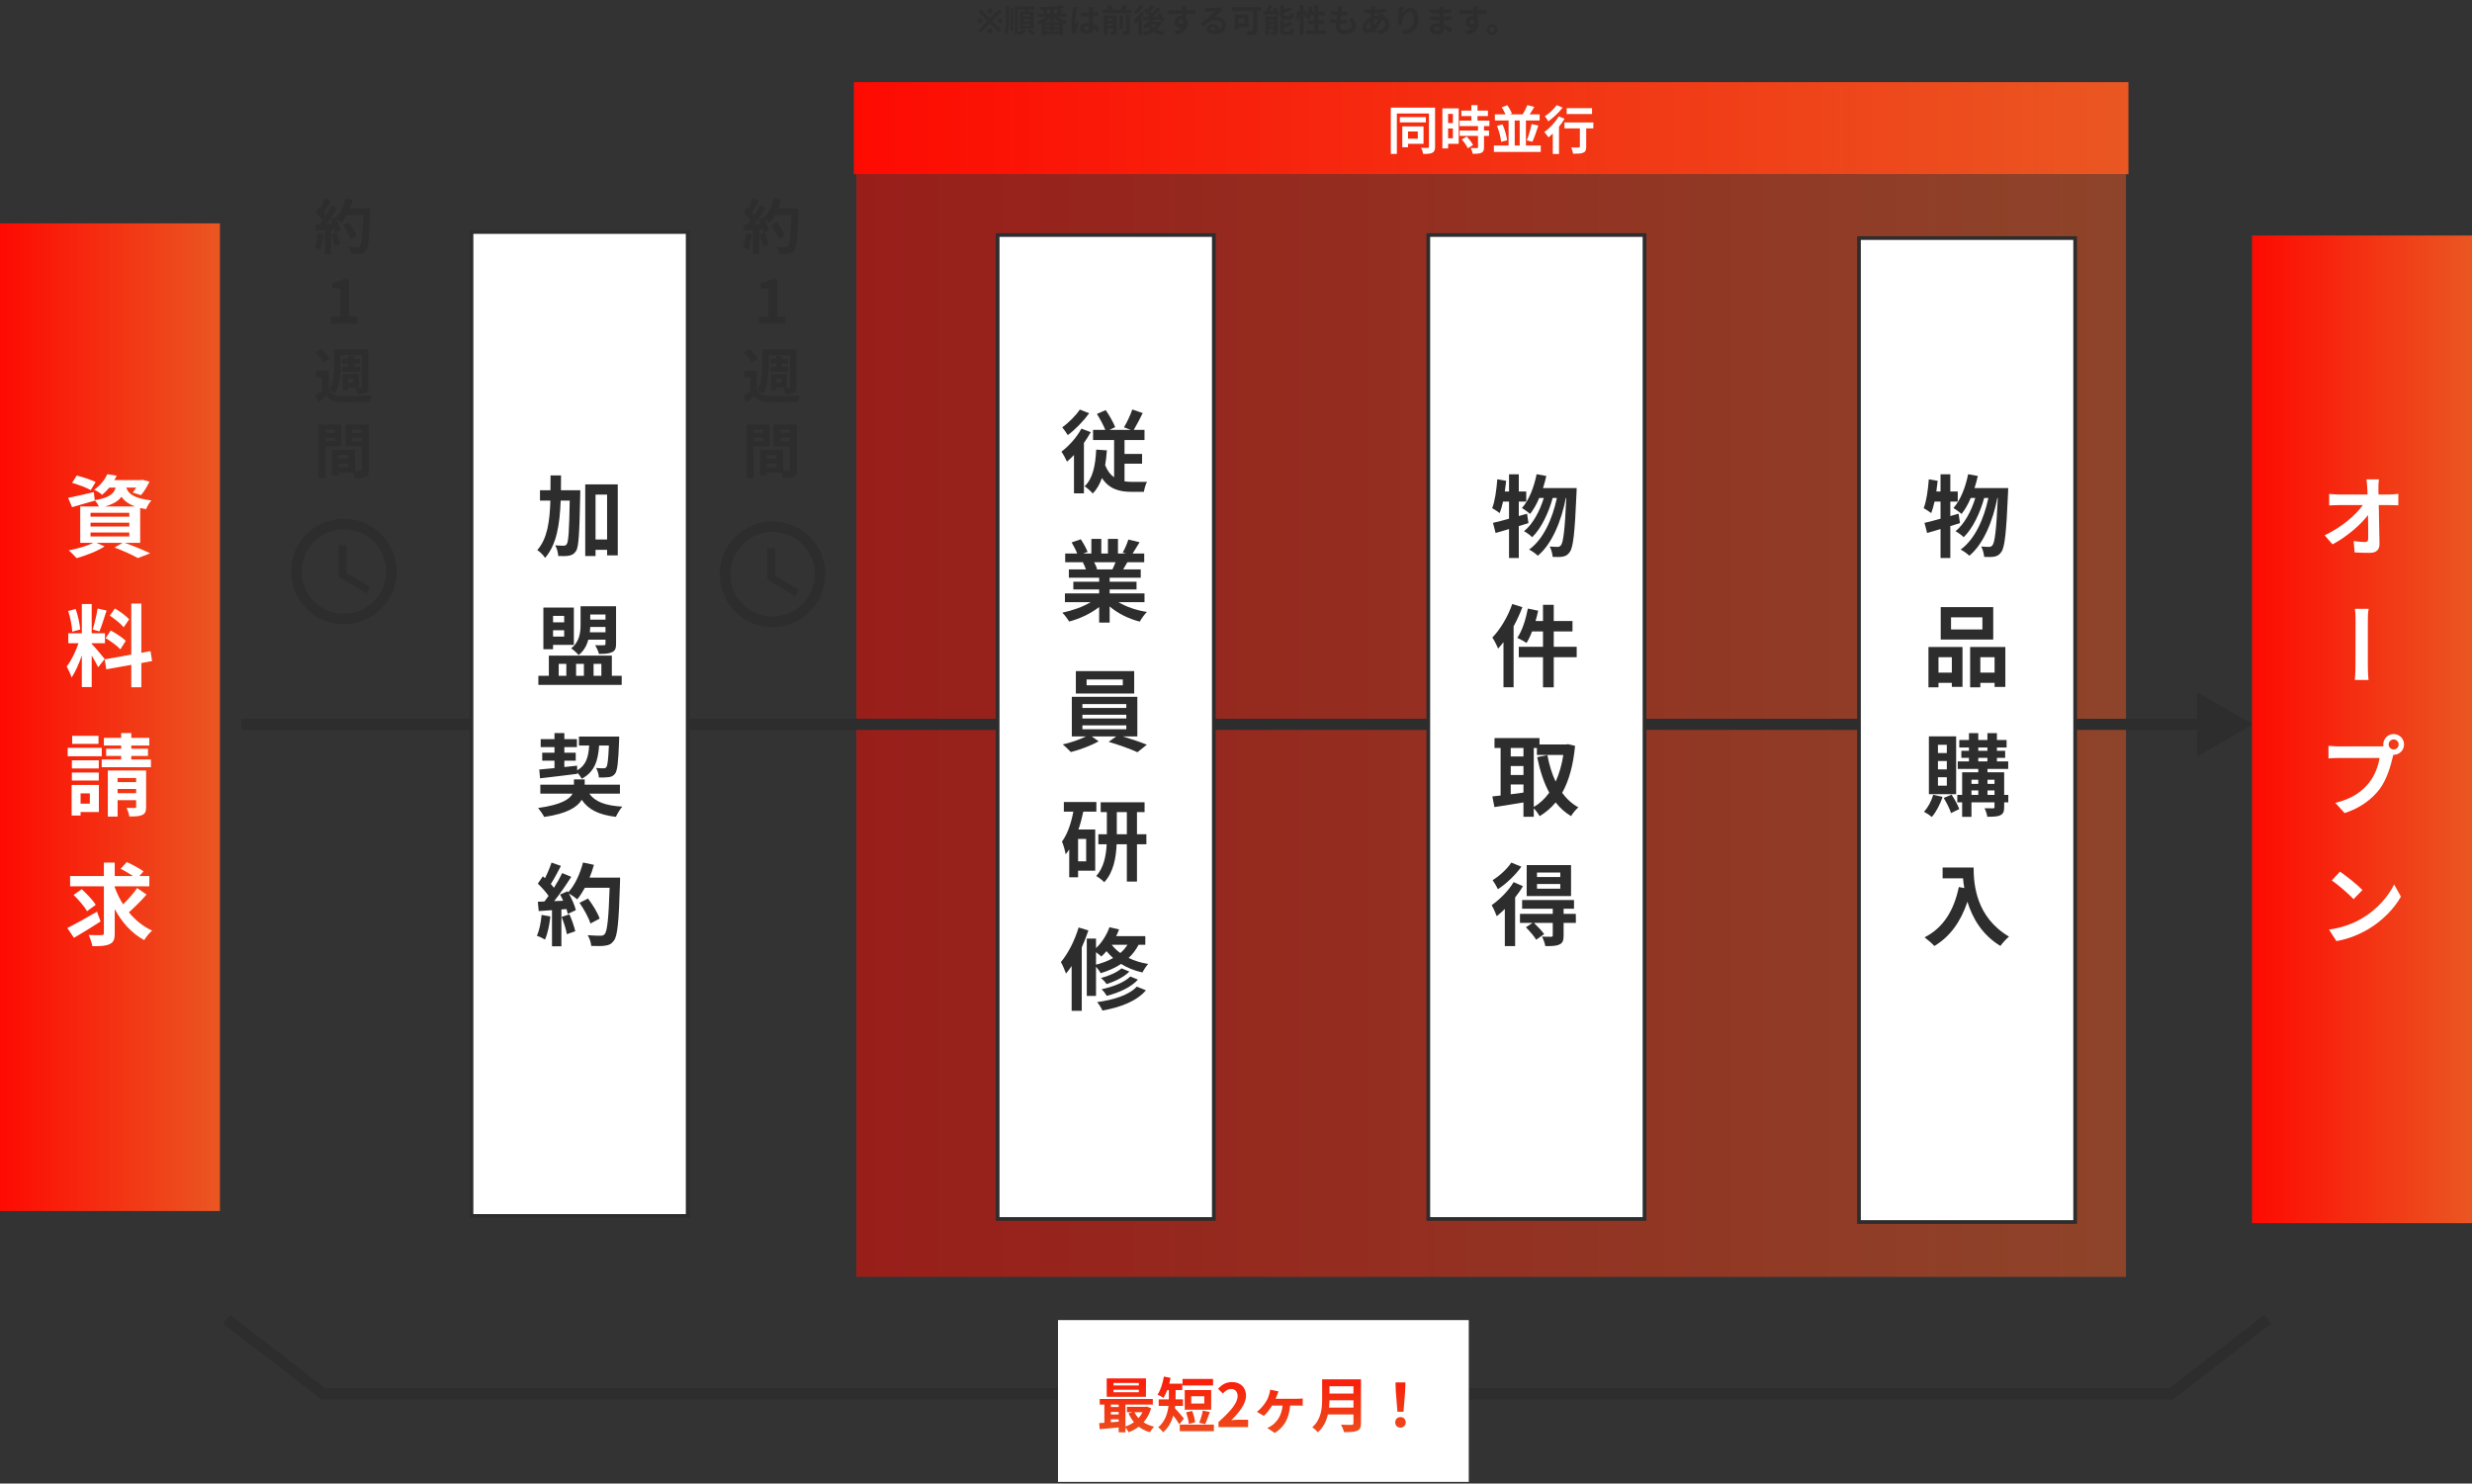
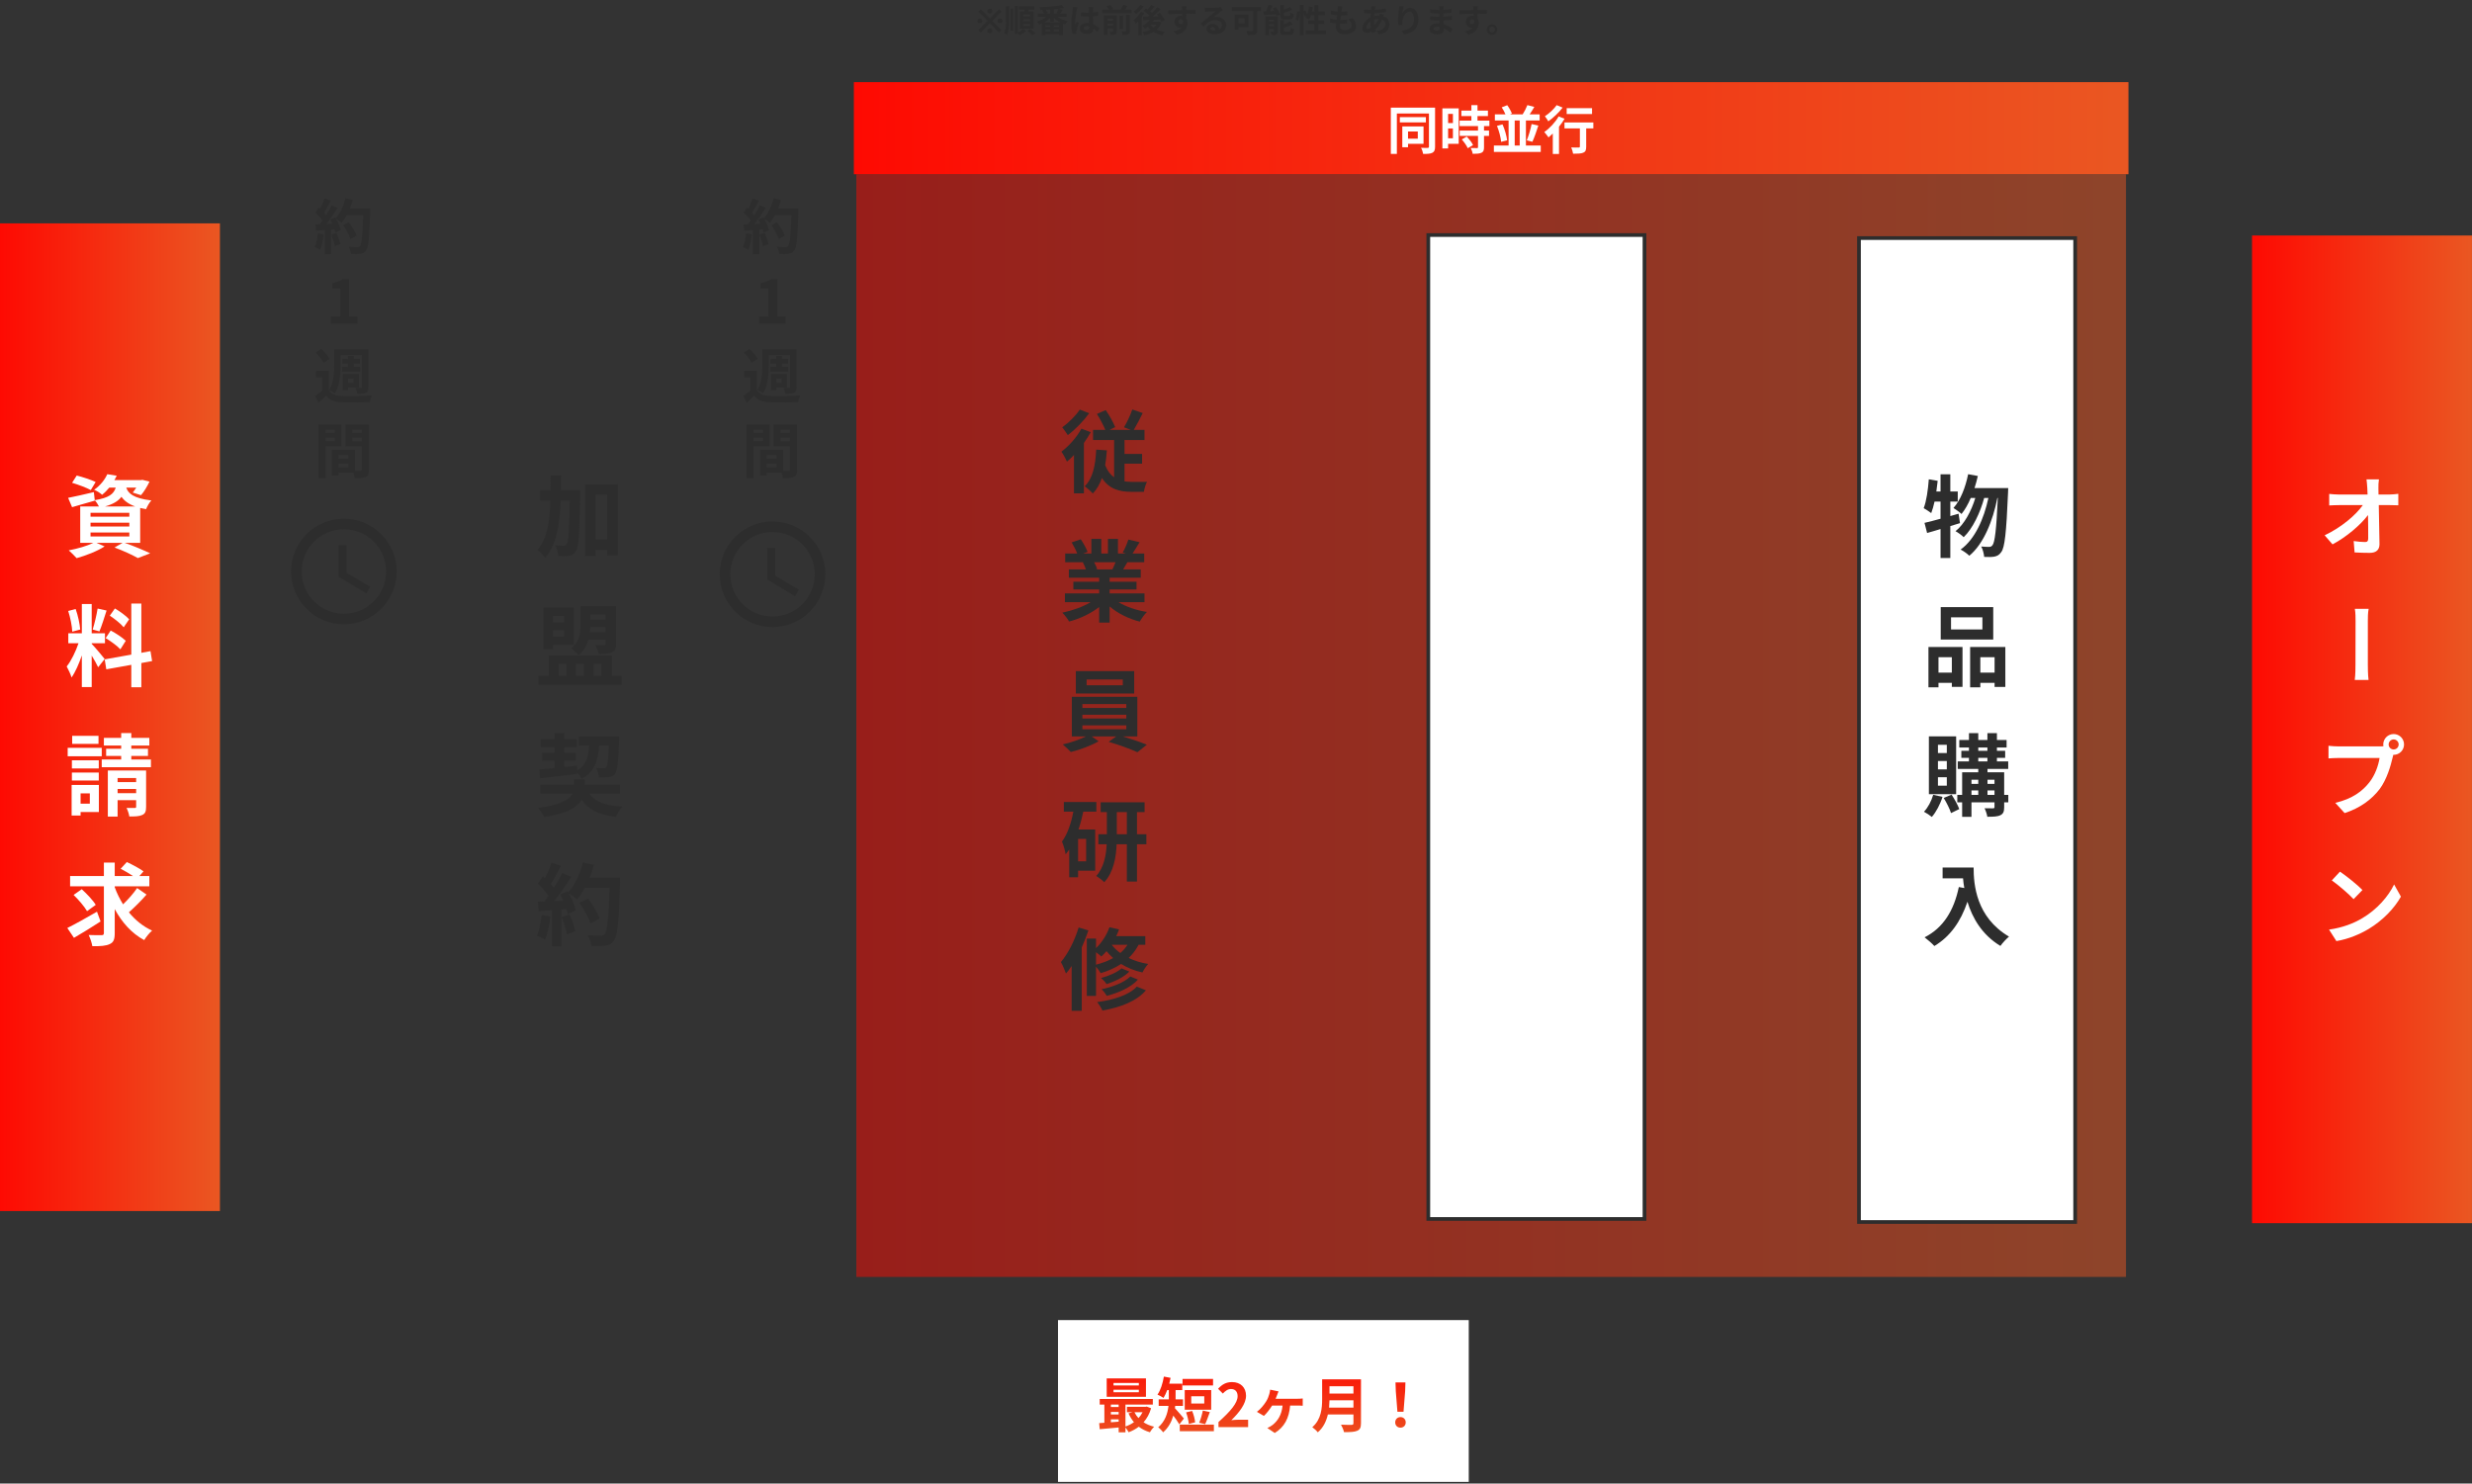
<svg xmlns="http://www.w3.org/2000/svg" width="993" height="596" viewBox="0 0 993 596" fill="none">
  <rect x="0" y="0" width="993" height="596" fill="#333333" stroke="none" />
  <rect opacity="0.5" x="344" y="513" width="443" height="510" transform="rotate(-90 344 513)" fill="url(#paint0_linear_5_3)" />
-   <path d="M905 291L882.54 278.033V303.967L905 291ZM97 293.246L884.786 293.246V288.754L97 288.754V293.246Z" fill="#2D2D2D" />
  <rect y="486.534" width="396.794" height="88.343" transform="rotate(-90 0 486.534)" fill="url(#paint1_linear_5_3)" />
  <path d="M38.42 193.64L36.476 196.88C34.82 195.98 31.436 194.684 28.952 193.964L30.824 191.048C33.2 191.624 36.62 192.776 38.42 193.64ZM36.368 213.944V215.528H51.956V213.944H36.368ZM36.368 209.984V211.532H51.956V209.984H36.368ZM36.368 206.024V207.572H51.956V206.024H36.368ZM42.2 203.468H54.296C51.524 202.46 49.868 201.128 48.788 199.58C47.528 201.272 45.512 202.532 42.2 203.468ZM56.312 218.084H50.084C53.756 219.38 57.896 221.108 60.344 222.296L55.376 224.204C53.324 223.016 49.652 221.324 46.016 219.956L49.256 218.084H38.744L42.02 219.524C39.032 221.468 34.424 223.232 30.788 224.24C30.032 223.412 28.52 221.864 27.62 221.108C31.112 220.46 35.036 219.308 37.52 218.084H32.228L32.228 203.468H39.752C39.32 202.604 38.636 201.56 38.06 200.984L38.096 201.128C35 202.028 31.652 203 28.952 203.756L27.368 200.012C30.032 199.508 33.884 198.608 37.7 197.708L38.06 200.948C43.784 200.012 45.692 198.464 46.484 195.908H43.892C43.064 196.916 42.128 197.888 41.012 198.788C40.256 198.032 38.78 197.168 37.808 196.772C40.4 194.972 42.164 192.596 43.1 190.508L46.88 191.12C46.592 191.732 46.304 192.308 45.944 192.884H56.564L57.212 192.776L60.056 193.496C59.12 195.44 57.824 197.6 56.636 198.932L53.324 197.888C53.756 197.348 54.26 196.664 54.728 195.908H50.732C51.488 198.212 53.54 200.192 60.812 201.056C60.02 201.848 59.084 203.504 58.688 204.548C57.824 204.404 57.032 204.26 56.312 204.08V218.084ZM51.884 248.808L49.688 252.012C48.572 250.608 46.088 248.664 44.108 247.332L46.16 244.452C48.176 245.64 50.732 247.476 51.884 248.808ZM42.452 256.368L44.468 253.308C46.556 254.424 49.22 256.152 50.516 257.448L48.356 260.868C47.168 259.536 44.54 257.628 42.452 256.368ZM39.212 244.488L42.812 245.28C41.876 248.16 40.832 251.58 39.932 253.668L37.232 252.912C37.952 250.644 38.816 247.008 39.212 244.488ZM32.228 252.912L29.024 253.776C28.952 251.544 28.232 248.052 27.404 245.46L30.392 244.668C31.328 247.26 32.048 250.68 32.228 252.912ZM42.056 264.756L39.428 268.068C38.888 266.916 37.88 265.044 36.836 263.388L36.836 276.024H32.876L32.876 263.316C31.724 266.664 30.284 270.012 28.736 272.172C28.376 270.876 27.44 268.932 26.792 267.744C28.592 265.548 30.428 261.696 31.544 258.42H27.44L27.44 254.424H32.876V242.652H36.836V254.424H42.164L42.164 258.42H36.836V258.672C37.88 259.716 41.3 263.748 42.056 264.756ZM61.1 265.584L56.78 266.376V276.096H52.748V267.096L42.704 268.896L42.056 264.9L52.748 262.992L52.748 242.472H56.78L56.78 262.272L60.452 261.588L61.1 265.584ZM39.572 295.624V298.864H28.988V295.624H39.572ZM40.868 300.448V303.832H27.188V300.448H40.868ZM39.68 305.452V308.728H28.88V305.452H39.68ZM28.88 313.588V310.384H39.68V313.588H28.88ZM36.08 318.736H32.372V322.876H36.08V318.736ZM39.716 315.352V326.224H32.372V327.628H28.772L28.772 315.352H39.716ZM47.24 318.664H54.692V316.972H47.24V318.664ZM54.692 312.58H47.24V314.2H54.692V312.58ZM58.688 309.556V324.136C58.688 325.936 58.364 326.872 57.14 327.412C55.952 327.988 54.26 328.024 51.956 328.024C51.812 326.98 51.308 325.54 50.84 324.604C52.172 324.64 53.648 324.64 54.116 324.604C54.584 324.604 54.692 324.46 54.692 324.064V321.472H47.24V328.06H43.316V309.556H58.688ZM52.748 305.128H60.632V308.224H40.868V305.128H48.68V303.688H42.632V300.808H48.68V299.512H41.732V296.452H48.68V294.508H52.748V296.452H59.984V299.512H52.748V300.808H59.444V303.688H52.748V305.128ZM38.96 366.272L40.4 370.196C36.836 372.5 32.84 374.984 29.708 376.784L27.044 372.824C30.032 371.348 34.676 368.756 38.96 366.272ZM38.456 363.536L34.964 366.056C33.956 364.256 31.544 361.448 29.564 359.54L32.84 357.236C34.856 359.072 37.34 361.664 38.456 363.536ZM55.088 356.768L58.868 359.396C56.708 361.88 53.972 364.58 51.776 366.524C54.332 369.656 57.464 372.212 61.1 373.868C60.056 374.732 58.652 376.46 57.932 377.684C52.892 374.984 49.004 370.592 46.088 365.228V374.876C46.088 377.396 45.62 378.584 44.108 379.268C42.596 380.024 40.292 380.168 37.088 380.132C36.908 378.908 36.26 376.928 35.612 375.632C37.808 375.74 40.076 375.704 40.796 375.704C41.48 375.704 41.732 375.488 41.732 374.84V356.084H28.16V351.944H41.732V346.544H46.088L46.088 351.944H53.432C51.956 350.936 50.012 349.82 48.464 349.028L50.948 346.328C53.108 347.336 56.132 348.92 57.644 350.072L55.988 351.944H59.984V356.084H46.088V356.444C46.952 358.856 48.104 361.16 49.436 363.32C51.452 361.376 53.684 358.856 55.088 356.768Z" fill="white" />
  <rect x="904.642" y="491.407" width="396.794" height="88.343" transform="rotate(-90 904.642 491.407)" fill="url(#paint2_linear_5_3)" />
-   <rect x="189.4" y="488.501" width="395.297" height="86.846" transform="rotate(-90 189.4 488.501)" fill="white" stroke="#2D2D2D" stroke-width="1.497" />
  <path d="M299.704 93.712L302.056 94.12C301.816 96.376 301.312 98.776 300.616 100.312C300.112 100 299.056 99.496 298.432 99.28C299.128 97.864 299.512 95.728 299.704 93.712ZM305.056 94.24L307.168 93.568C307.816 94.984 308.44 96.856 308.728 98.08L306.472 98.872C306.28 97.648 305.656 95.704 305.056 94.24ZM312.544 83.728H320.728C320.728 83.728 320.728 84.688 320.704 85.048C320.392 95.56 320.056 99.352 319.048 100.624C318.376 101.536 317.752 101.8 316.744 101.944C315.88 102.088 314.392 102.064 313 102.016C312.952 101.2 312.568 99.952 312.04 99.136C313.552 99.28 314.92 99.28 315.568 99.28C316.024 99.28 316.288 99.184 316.576 98.872C317.296 98.128 317.656 94.624 317.92 86.44H311.296C310.648 87.616 309.976 88.672 309.256 89.536C308.776 89.104 307.72 88.384 307 87.952C307.84 89.464 308.608 91.24 308.872 92.44L306.712 93.448C306.64 93.064 306.52 92.632 306.376 92.152L305.008 92.248V102.112H302.488V92.44L298.936 92.68L298.696 90.184L300.472 90.112C300.832 89.656 301.216 89.152 301.576 88.624C300.88 87.592 299.704 86.296 298.696 85.336L300.04 83.368C300.232 83.536 300.424 83.704 300.616 83.872C301.288 82.552 301.96 80.944 302.368 79.696L304.888 80.584C304.024 82.24 303.04 84.088 302.176 85.432C302.488 85.768 302.776 86.128 303.016 86.44C303.88 85.096 304.648 83.704 305.224 82.504L307.648 83.512C306.304 85.624 304.624 88.072 303.064 90.016L305.488 89.92C305.224 89.344 304.936 88.768 304.648 88.264L306.664 87.376L306.832 87.664C308.608 85.768 310.024 82.696 310.792 79.672L313.72 80.296C313.408 81.472 313 82.624 312.544 83.728ZM315.256 94.696L312.784 96.016C312.328 94.504 311.08 92.2 309.856 90.472L312.136 89.32C313.384 90.976 314.752 93.184 315.256 94.696ZM304.902 130V127.144H308.718V115.912H305.502V113.728C307.278 113.392 308.502 112.936 309.63 112.216H312.246V127.144H315.582V130H304.902ZM308.824 142.648V146.56C308.824 149.968 308.512 154.864 306.496 158.008C306.016 157.576 304.864 156.856 304.216 156.592C306.088 153.712 306.256 149.56 306.256 146.56V140.344H319.984V155.488C319.984 156.712 319.744 157.36 318.952 157.792C318.208 158.2 317.104 158.224 315.52 158.224C315.424 157.528 315.112 156.472 314.776 155.848C315.664 155.896 316.624 155.896 316.936 155.872C317.248 155.872 317.344 155.752 317.344 155.44V142.648H308.824ZM309.4 147.4H311.752V146.128H309.496V144.208H311.752V142.984H314.104V144.208H316.6V146.128H314.104V147.4H316.672V149.32H309.4V147.4ZM313.984 152.104H311.848V153.832H313.984V152.104ZM311.848 155.704V156.784H309.712V150.256H316.144V155.704H311.848ZM304.408 144.136L301.984 145.744C301.456 144.544 300.016 142.816 298.792 141.616L301.048 140.176C302.296 141.328 303.808 142.96 304.408 144.136ZM304.072 148.984V156.664C305.008 158.296 306.76 158.992 309.232 159.088C312.184 159.232 318.064 159.16 321.424 158.872C321.112 159.52 320.704 160.768 320.584 161.536C317.536 161.704 312.232 161.752 309.232 161.608C306.352 161.488 304.384 160.792 302.944 158.92C302.032 159.88 301.096 160.816 299.944 161.848L298.6 159.136C299.464 158.512 300.52 157.72 301.432 156.904V151.6H298.96V148.984H304.072ZM306.472 172.648H302.776V173.92H306.472V172.648ZM302.776 177.208H306.472V175.84H302.776V177.208ZM309.136 179.248H302.776V192.088H299.944V170.584H309.136V179.248ZM313.504 177.256H317.32V175.84H313.504V177.256ZM317.32 172.648H313.504V173.92H317.32V172.648ZM307.96 187.768H311.92V186.28H307.96V187.768ZM311.92 184.24V182.8H307.96V184.24H311.92ZM320.2 170.584V188.704C320.2 190.24 319.888 191.08 318.928 191.536C317.992 192.016 316.6 192.088 314.536 192.088C314.464 191.488 314.2 190.6 313.912 189.856H307.96V191.08H305.368V180.712H306.544V180.688L314.608 180.712V189.208C315.544 189.232 316.432 189.232 316.744 189.208C317.176 189.208 317.32 189.064 317.32 188.68V179.296H310.792V170.584H320.2Z" fill="#2D2D2D" />
  <path d="M127.704 93.712L130.056 94.12C129.816 96.376 129.312 98.776 128.616 100.312C128.112 100 127.056 99.496 126.432 99.28C127.128 97.864 127.512 95.728 127.704 93.712ZM133.056 94.24L135.168 93.568C135.816 94.984 136.44 96.856 136.728 98.08L134.472 98.872C134.28 97.648 133.656 95.704 133.056 94.24ZM140.544 83.728H148.728C148.728 83.728 148.728 84.688 148.704 85.048C148.392 95.56 148.056 99.352 147.048 100.624C146.376 101.536 145.752 101.8 144.744 101.944C143.88 102.088 142.392 102.064 141 102.016C140.952 101.2 140.568 99.952 140.04 99.136C141.552 99.28 142.92 99.28 143.568 99.28C144.024 99.28 144.288 99.184 144.576 98.872C145.296 98.128 145.656 94.624 145.92 86.44H139.296C138.648 87.616 137.976 88.672 137.256 89.536C136.776 89.104 135.72 88.384 135 87.952C135.84 89.464 136.608 91.24 136.872 92.44L134.712 93.448C134.64 93.064 134.52 92.632 134.376 92.152L133.008 92.248V102.112H130.488V92.44L126.936 92.68L126.696 90.184L128.472 90.112C128.832 89.656 129.216 89.152 129.576 88.624C128.88 87.592 127.704 86.296 126.696 85.336L128.04 83.368C128.232 83.536 128.424 83.704 128.616 83.872C129.288 82.552 129.96 80.944 130.368 79.696L132.888 80.584C132.024 82.24 131.04 84.088 130.176 85.432C130.488 85.768 130.776 86.128 131.016 86.44C131.88 85.096 132.648 83.704 133.224 82.504L135.648 83.512C134.304 85.624 132.624 88.072 131.064 90.016L133.488 89.92C133.224 89.344 132.936 88.768 132.648 88.264L134.664 87.376L134.832 87.664C136.608 85.768 138.024 82.696 138.792 79.672L141.72 80.296C141.408 81.472 141 82.624 140.544 83.728ZM143.256 94.696L140.784 96.016C140.328 94.504 139.08 92.2 137.856 90.472L140.136 89.32C141.384 90.976 142.752 93.184 143.256 94.696ZM132.902 130V127.144H136.718V115.912H133.502V113.728C135.278 113.392 136.502 112.936 137.63 112.216H140.246V127.144H143.582V130H132.902ZM136.824 142.648V146.56C136.824 149.968 136.512 154.864 134.496 158.008C134.016 157.576 132.864 156.856 132.216 156.592C134.088 153.712 134.256 149.56 134.256 146.56V140.344H147.984V155.488C147.984 156.712 147.744 157.36 146.952 157.792C146.208 158.2 145.104 158.224 143.52 158.224C143.424 157.528 143.112 156.472 142.776 155.848C143.664 155.896 144.624 155.896 144.936 155.872C145.248 155.872 145.344 155.752 145.344 155.44V142.648H136.824ZM137.4 147.4H139.752V146.128H137.496V144.208H139.752V142.984H142.104V144.208H144.6V146.128H142.104V147.4H144.672V149.32H137.4V147.4ZM141.984 152.104H139.848V153.832H141.984V152.104ZM139.848 155.704V156.784H137.712V150.256H144.144V155.704H139.848ZM132.408 144.136L129.984 145.744C129.456 144.544 128.016 142.816 126.792 141.616L129.048 140.176C130.296 141.328 131.808 142.96 132.408 144.136ZM132.072 148.984V156.664C133.008 158.296 134.76 158.992 137.232 159.088C140.184 159.232 146.064 159.16 149.424 158.872C149.112 159.52 148.704 160.768 148.584 161.536C145.536 161.704 140.232 161.752 137.232 161.608C134.352 161.488 132.384 160.792 130.944 158.92C130.032 159.88 129.096 160.816 127.944 161.848L126.6 159.136C127.464 158.512 128.52 157.72 129.432 156.904V151.6H126.96V148.984H132.072ZM134.472 172.648H130.776V173.92H134.472V172.648ZM130.776 177.208H134.472V175.84H130.776V177.208ZM137.136 179.248H130.776V192.088H127.944V170.584H137.136V179.248ZM141.504 177.256H145.32V175.84H141.504V177.256ZM145.32 172.648H141.504V173.92H145.32V172.648ZM135.96 187.768H139.92V186.28H135.96V187.768ZM139.92 184.24V182.8H135.96V184.24H139.92ZM148.2 170.584V188.704C148.2 190.24 147.888 191.08 146.928 191.536C145.992 192.016 144.6 192.088 142.536 192.088C142.464 191.488 142.2 190.6 141.912 189.856H135.96V191.08H133.368V180.712H134.544V180.688L142.608 180.712V189.208C143.544 189.232 144.432 189.232 144.744 189.208C145.176 189.208 145.32 189.064 145.32 188.68V179.296H138.792V170.584H148.2Z" fill="#2D2D2D" />
  <g clip-path="url(#clip0_5_3)">
    <path d="M138.113 208.388C126.404 208.388 116.922 217.891 116.922 229.6C116.922 241.309 126.404 250.812 138.113 250.812C149.843 250.812 159.346 241.309 159.346 229.6C159.346 217.891 149.843 208.388 138.113 208.388ZM138.134 246.57C128.758 246.57 121.164 238.976 121.164 229.6C121.164 220.224 128.758 212.63 138.134 212.63C147.51 212.63 155.104 220.224 155.104 229.6C155.104 238.976 147.51 246.57 138.134 246.57Z" fill="#2D2D2D" />
    <path d="M139.195 218.993H136.013V231.721L147.149 238.402L148.74 235.793L139.195 230.13V218.993Z" fill="#2D2D2D" />
  </g>
  <g clip-path="url(#clip1_5_3)">
    <path d="M310.304 209.498C298.595 209.498 289.113 219.001 289.113 230.71C289.113 242.419 298.595 251.923 310.304 251.923C322.034 251.923 331.537 242.419 331.537 230.71C331.537 219.001 322.034 209.498 310.304 209.498ZM310.325 247.68C300.949 247.68 293.355 240.086 293.355 230.71C293.355 221.334 300.949 213.74 310.325 213.74C319.701 213.74 327.295 221.334 327.295 230.71C327.295 240.086 319.701 247.68 310.325 247.68Z" fill="#2D2D2D" />
    <path d="M311.386 220.104H308.204V232.832L319.34 239.514L320.931 236.905L311.386 231.241V220.104Z" fill="#2D2D2D" />
  </g>
  <rect x="343" y="70" width="37" height="512" transform="rotate(-90 343 70)" fill="url(#paint3_linear_5_3)" />
  <path d="M569.526 52.831H565.606V55.724H569.526V52.831ZM571.832 57.778H565.606V59.161H563.301V50.776H571.832V57.778ZM572.776 47.066V49.162H562.315V47.066H572.776ZM576.465 43.23V58.952C576.465 60.252 576.193 60.943 575.396 61.363C574.599 61.782 573.426 61.845 571.686 61.845C571.581 61.153 571.203 60.021 570.826 59.371C571.937 59.434 573.153 59.434 573.509 59.413C573.866 59.392 574.012 59.266 574.012 58.931V45.599H561.12V61.824H558.689V43.23H576.465ZM583.634 45.745H581.706V49.435H583.634V45.745ZM581.706 55.556H583.634V51.615H581.706V55.556ZM585.961 43.523V57.778H581.706V59.623H579.4L579.4 43.523H585.961ZM587.198 56.017L589.189 54.864C590.154 55.891 591.286 57.275 591.726 58.302L589.588 59.539C589.21 58.575 588.141 57.086 587.198 56.017ZM598.287 50.651H596.128V52.453H598.141V54.613H596.128V59.182C596.128 60.377 595.898 61.006 595.08 61.383C594.262 61.74 593.13 61.803 591.579 61.803C591.495 61.111 591.118 60.126 590.783 59.455C591.789 59.497 592.963 59.497 593.277 59.497C593.613 59.497 593.717 59.413 593.717 59.12V54.613H586.359V52.453H593.717V50.651H586.318V48.471H591.055V46.626H587.03V44.446H591.055V42.245L593.508 42.245V44.446L597.7 44.446V46.626L593.508 46.626V48.471L598.287 48.471V50.651ZM608.454 48.408V58.47H610.467V48.408H608.454ZM612.961 58.47H618.915V61.048L600.09 61.048V58.47L606.002 58.47V48.408H600.488V45.955H604.744C604.387 45.075 603.821 43.964 603.234 43.125L605.457 42.266C606.232 43.314 606.987 44.676 607.322 45.62L606.526 45.955H611.641C612.332 44.907 613.108 43.377 613.548 42.224L616.336 42.957C615.707 44.026 615.057 45.096 614.45 45.955H618.474V48.408H612.961V58.47ZM601.327 50.567L603.57 49.98C604.471 51.992 605.205 54.613 605.415 56.373L603.004 56.981C602.857 55.242 602.165 52.579 601.327 50.567ZM615.561 56.96L613.297 56.373C614.03 54.633 614.848 51.887 615.246 49.833L617.95 50.441C617.217 52.747 616.315 55.304 615.561 56.96ZM639.521 43.44V45.808H629.333V43.44H639.521ZM625.308 42.245L627.719 43.23C626.21 45.2 623.946 47.359 621.954 48.743C621.64 48.198 621.011 47.192 620.571 46.71C622.311 45.599 624.302 43.712 625.308 42.245ZM626.105 46.773L628.495 47.695C627.866 48.764 627.09 49.854 626.252 50.902V61.845H623.757V53.648C623.17 54.214 622.604 54.738 622.038 55.2C621.682 54.696 620.843 53.565 620.34 53.04C622.478 51.573 624.763 49.141 626.105 46.773ZM640.045 49.204V51.573H637.173V58.931C637.173 60.273 636.922 60.964 635.999 61.342C635.119 61.719 633.777 61.761 631.911 61.761C631.807 61.027 631.492 59.958 631.157 59.224C632.352 59.287 633.735 59.287 634.113 59.266C634.49 59.266 634.637 59.182 634.637 58.868V51.573H628.453V49.204H640.045Z" fill="white" />
-   <path d="M91 530L129.912 560H872.088L911 530" stroke="#2D2D2D" stroke-width="4.492" />
  <rect width="65" height="165" transform="matrix(0 -1 1 0 425 595.349)" fill="white" />
  <path d="M457.474 556.597V555.613H447.298V556.597H457.474ZM457.474 559.333V558.325H447.298V559.333H457.474ZM460.33 553.789V561.157H444.562V553.789H460.33ZM458.962 567.373H455.722C456.13 568.237 456.682 569.029 457.33 569.725C457.978 569.029 458.53 568.237 458.962 567.373ZM446.242 570.229V571.405C447.25 571.333 448.306 571.261 449.362 571.165V570.229H446.242ZM446.242 567.253V568.261H449.362V567.253H446.242ZM449.362 564.301H446.242V565.261H449.362V564.301ZM460.642 565.093L462.394 565.765C461.746 568.021 460.714 569.893 459.37 571.405C460.57 572.197 462.01 572.797 463.594 573.181C463.042 573.709 462.298 574.741 461.914 575.413C460.21 574.909 458.722 574.165 457.45 573.181C456.226 574.117 454.858 574.861 453.37 575.413C453.106 574.861 452.578 574.069 452.098 573.493V575.437H449.362V573.493C446.602 573.757 443.866 573.997 441.754 574.189L441.538 571.741C442.162 571.693 442.882 571.669 443.626 571.597V564.301H441.754V562.045H463.09V564.301H452.098V573.085C453.322 572.677 454.498 572.101 455.506 571.357C454.642 570.325 453.898 569.125 453.322 567.805L454.906 567.373H452.698V565.189H460.162L460.642 565.093ZM487.282 553.981V556.621H475.018V553.981H487.282ZM483.754 563.869V560.965H478.522V563.869H483.754ZM486.538 558.469V566.365H475.906V558.469H486.538ZM484.114 572.149L481.714 571.597C482.29 570.277 482.89 568.213 483.178 566.701L485.986 567.301C485.338 569.053 484.69 570.973 484.114 572.149ZM480.082 571.429L477.538 572.077C477.466 570.853 476.986 568.885 476.458 567.421L478.882 566.845C479.482 568.285 479.986 570.157 480.082 571.429ZM475.57 569.893L473.746 572.245C473.194 571.285 472.21 569.893 471.322 568.717C470.602 571.189 469.354 573.613 467.218 575.437C466.834 574.837 465.778 573.781 465.25 573.421C468.082 570.997 469.042 567.757 469.378 564.829H465.442V562.189H469.522V561.757V558.469H468.874C468.418 559.669 467.914 560.749 467.386 561.613C466.834 561.205 465.61 560.557 464.962 560.293C466.186 558.565 467.074 555.757 467.53 553.045L470.218 553.549C470.074 554.341 469.882 555.133 469.69 555.901H474.922V558.469H472.234V561.781V562.189H475.21V564.829H472.066C472.042 565.141 472.018 565.429 471.97 565.741C472.93 566.725 475.042 569.269 475.57 569.893ZM473.914 572.341H487.618V574.981H473.914V572.341ZM489.466 573.349V571.309C494.29 566.989 497.146 563.653 497.146 560.917C497.146 559.117 496.186 558.037 494.482 558.037C493.186 558.037 492.13 558.877 491.218 559.861L489.298 557.941C490.93 556.189 492.514 555.253 494.938 555.253C498.298 555.253 500.53 557.413 500.53 560.725C500.53 563.941 497.866 567.397 494.626 570.565C495.514 570.469 496.69 570.373 497.53 570.373H501.37V573.349H489.466ZM513.582 558.997C513.366 559.549 513.174 559.981 513.03 560.413C512.862 560.845 512.646 561.397 512.406 561.949H521.166C521.694 561.949 522.654 561.925 523.302 561.829V564.757C522.558 564.685 521.646 564.685 521.166 564.685H518.238C517.83 569.773 515.91 573.349 512.07 575.701L509.094 573.709C509.766 573.421 510.678 572.893 511.254 572.437C513.246 570.805 514.83 568.525 515.214 564.685H511.014C510.078 566.173 508.686 567.973 507.702 568.837L504.894 567.205C506.454 566.029 507.702 564.445 508.542 563.125C509.214 562.093 509.622 561.013 509.886 560.053C510.054 559.501 510.174 558.805 510.222 558.301L513.582 558.997ZM533.886 565.501H543.678V562.573H534.054C534.03 563.485 533.982 564.493 533.886 565.501ZM543.678 556.933H534.054V559.861H543.678V556.933ZM546.702 554.149V571.789C546.702 573.517 546.294 574.333 545.19 574.813C544.038 575.317 542.358 575.365 539.886 575.365C539.718 574.525 539.142 573.157 538.686 572.365C540.366 572.461 542.382 572.437 542.91 572.437C543.486 572.437 543.678 572.245 543.678 571.741V568.261H533.406C532.782 570.949 531.582 573.565 529.35 575.437C528.918 574.837 527.766 573.781 527.142 573.373C530.766 570.277 531.102 565.693 531.102 562.045V554.149H546.702ZM561.342 567.181L560.694 558.973L560.574 555.397H564.558L564.438 558.973L563.79 567.181H561.342ZM562.566 573.565C561.342 573.565 560.454 572.701 560.454 571.453C560.454 570.181 561.366 569.317 562.566 569.317C563.766 569.317 564.678 570.181 564.678 571.453C564.678 572.701 563.766 573.565 562.566 573.565Z" fill="url(#paint4_linear_5_3)" />
  <path d="M393.951 13.065L392.989 12.116L396.694 8.385L392.989 4.68L393.938 3.718L397.656 7.436L401.374 3.718L402.323 4.68L398.605 8.385L402.31 12.116L401.348 13.065L397.656 9.347L393.951 13.065ZM393.6 9.334C393.322 9.334 393.084 9.265 392.885 9.126C392.694 8.979 392.599 8.736 392.599 8.398C392.599 8.06 392.694 7.817 392.885 7.67C393.084 7.523 393.322 7.449 393.6 7.449C393.877 7.449 394.107 7.523 394.289 7.67C394.479 7.817 394.575 8.06 394.575 8.398C394.575 8.736 394.479 8.979 394.289 9.126C394.107 9.265 393.877 9.334 393.6 9.334ZM397.643 13.351C397.348 13.351 397.11 13.273 396.928 13.117C396.746 12.961 396.655 12.723 396.655 12.402C396.655 12.073 396.746 11.83 396.928 11.674C397.11 11.518 397.348 11.44 397.643 11.44C397.929 11.44 398.163 11.518 398.345 11.674C398.527 11.83 398.618 12.073 398.618 12.402C398.618 12.723 398.527 12.961 398.345 13.117C398.163 13.273 397.929 13.351 397.643 13.351ZM397.643 5.382C397.348 5.382 397.11 5.304 396.928 5.148C396.746 4.992 396.655 4.754 396.655 4.433C396.655 4.104 396.746 3.861 396.928 3.705C397.11 3.549 397.348 3.471 397.643 3.471C397.929 3.471 398.163 3.549 398.345 3.705C398.527 3.861 398.618 4.104 398.618 4.433C398.618 4.754 398.527 4.992 398.345 5.148C398.163 5.304 397.929 5.382 397.643 5.382ZM401.738 9.334C401.46 9.334 401.222 9.265 401.023 9.126C400.832 8.979 400.737 8.736 400.737 8.398C400.737 8.06 400.832 7.817 401.023 7.67C401.222 7.523 401.46 7.449 401.738 7.449C402.015 7.449 402.245 7.523 402.427 7.67C402.617 7.817 402.713 8.06 402.713 8.398C402.713 8.736 402.617 8.979 402.427 9.126C402.245 9.265 402.015 9.334 401.738 9.334ZM413.733 6.63V5.798H411.042V6.63H413.733ZM413.733 8.515V7.683H411.042V8.515H413.733ZM413.733 10.426V9.594H411.042V10.426H413.733ZM409.651 4.667H411.51C411.562 4.394 411.614 4.095 411.653 3.822H409.326V2.496H415.527V3.822H413.291C413.187 4.108 413.083 4.394 412.992 4.667H415.189V11.557H409.651V4.667ZM404.126 8.112V2.483H405.374V8.125C405.374 10.426 405.27 12.48 404.412 14.092C404.191 13.806 403.71 13.377 403.411 13.195C404.048 11.804 404.126 10.075 404.126 8.112ZM405.946 12.324V3.406H407.012V12.324H405.946ZM408.871 2.418V13.091C409.651 12.714 410.509 12.116 410.951 11.622L412.173 12.415C411.523 13.065 410.47 13.767 409.586 14.157C409.417 13.936 409.131 13.611 408.871 13.364V13.676H407.636V2.418H408.871ZM412.693 12.415L413.824 11.687C414.487 12.155 415.436 12.831 415.917 13.312L414.708 14.144C414.292 13.65 413.382 12.935 412.693 12.415ZM419.349 9.022H425.901C424.952 8.515 424.068 7.891 423.353 7.189V8.801H421.832V7.254C421.117 7.917 420.259 8.528 419.349 9.022ZM423.327 12.571H425.394V11.869H423.327V12.571ZM419.973 11.869V12.571H421.884V11.869H419.973ZM421.884 10.868V10.179H419.973V10.868H421.884ZM425.394 10.868V10.179H423.327V10.868H425.394ZM421.832 5.512V3.861C421.247 3.9 420.675 3.926 420.09 3.952C420.415 4.381 420.74 4.901 420.87 5.278L420.272 5.512H421.832ZM424.796 5.512L424.341 5.369C424.627 4.862 424.978 4.121 425.16 3.549C424.575 3.627 423.977 3.692 423.353 3.744V5.512H424.796ZM428.436 6.773H424.809C425.914 7.553 427.409 8.19 428.852 8.528C428.514 8.84 428.072 9.451 427.838 9.841C427.539 9.75 427.24 9.633 426.941 9.516V14.092H425.394V13.741H419.973V14.144H418.491V9.451C418.153 9.607 417.815 9.737 417.477 9.854C417.269 9.516 416.84 8.957 416.528 8.671C417.88 8.281 419.323 7.579 420.376 6.773H416.853V5.512H419.362C419.18 5.096 418.881 4.589 418.595 4.212L419.219 3.991C418.777 4.004 418.348 4.004 417.932 4.017C417.906 3.679 417.75 3.159 417.62 2.847C420.727 2.769 424.367 2.496 426.499 2.067L427.474 3.185C426.811 3.315 426.07 3.432 425.29 3.536L426.889 3.926C426.538 4.485 426.161 5.07 425.849 5.512H428.436V6.773ZM435.3 11.31C435.3 11.843 435.82 12.064 436.509 12.064C437.302 12.064 437.575 11.648 437.575 10.881C437.575 10.816 437.575 10.738 437.575 10.647C437.237 10.556 436.886 10.504 436.535 10.504C435.794 10.504 435.3 10.816 435.3 11.31ZM439.161 2.821C439.122 3.068 439.096 3.38 439.083 3.666C439.07 3.952 439.057 4.433 439.044 5.005C439.759 4.94 440.435 4.836 441.059 4.706V6.331C440.435 6.422 439.759 6.5 439.044 6.552C439.07 7.813 439.135 8.853 439.187 9.737C440.266 10.179 441.085 10.842 441.709 11.414L440.812 12.779C440.266 12.272 439.746 11.817 439.226 11.466C439.148 12.714 438.446 13.598 436.691 13.598C434.897 13.598 433.779 12.844 433.779 11.479C433.779 10.166 434.897 9.256 436.665 9.256C436.964 9.256 437.25 9.269 437.51 9.308C437.484 8.502 437.432 7.553 437.419 6.63C437.107 6.643 436.795 6.643 436.496 6.643C435.729 6.643 434.988 6.617 434.221 6.565V5.018C434.962 5.096 435.716 5.135 436.496 5.135C436.795 5.135 437.107 5.135 437.406 5.122C437.406 4.485 437.393 3.952 437.393 3.679C437.393 3.484 437.354 3.081 437.302 2.821H439.161ZM432.817 2.964C432.713 3.224 432.557 3.887 432.518 4.121C432.323 4.992 431.894 7.852 431.894 9.152C431.894 9.412 431.907 9.737 431.946 9.997C432.115 9.542 432.336 9.1 432.531 8.658L433.324 9.308C432.96 10.374 432.544 11.7 432.388 12.402C432.349 12.584 432.323 12.87 432.323 13.013C432.323 13.143 432.336 13.364 432.349 13.546L430.88 13.663C430.607 12.753 430.36 11.271 430.36 9.503C430.36 7.54 430.75 5.083 430.893 4.082C430.945 3.718 431.01 3.224 431.023 2.808L432.817 2.964ZM444.933 10.296H447.104V9.451H444.933V10.296ZM447.104 7.501H444.933V8.307H447.104V7.501ZM448.599 6.201V12.597C448.599 13.26 448.469 13.624 448.027 13.845C447.611 14.066 447.013 14.092 446.22 14.092C446.142 13.702 445.921 13.13 445.726 12.779C446.207 12.805 446.727 12.805 446.896 12.792C447.052 12.792 447.104 12.74 447.104 12.584V11.427H444.933V14.053H443.464V6.201H448.599ZM452.304 12.402V5.967H453.825V12.428C453.825 13.195 453.682 13.572 453.162 13.819C452.668 14.053 451.966 14.092 451.03 14.079C450.952 13.663 450.705 13.026 450.471 12.623C451.134 12.649 451.81 12.649 452.031 12.636C452.239 12.636 452.304 12.584 452.304 12.402ZM451.134 6.331V11.635H449.717V6.331H451.134ZM451.875 3.913H454.514V5.304H442.749V3.913H445.518C445.284 3.471 444.907 2.912 444.543 2.483L446.012 1.976C446.48 2.47 447 3.172 447.221 3.666L446.506 3.913H450.12C450.51 3.315 450.926 2.548 451.186 1.95L452.863 2.444C452.551 2.951 452.2 3.458 451.875 3.913ZM458.05 2.002L459.415 2.535C458.596 3.653 457.387 4.914 456.308 5.707C456.113 5.395 455.736 4.849 455.502 4.576C456.425 3.926 457.504 2.847 458.05 2.002ZM458.284 4.771L459.636 5.278C459.35 5.798 459.012 6.331 458.648 6.851V14.157H457.205V8.593C456.867 8.957 456.529 9.269 456.191 9.555C456.048 9.217 455.632 8.437 455.385 8.112C456.464 7.293 457.608 6.032 458.284 4.771ZM462.08 9.867L462.067 9.88C462.405 10.348 462.847 10.764 463.354 11.141C463.848 10.764 464.264 10.348 464.602 9.867H462.08ZM465.655 8.658L466.617 9.087C466.175 10.231 465.486 11.154 464.641 11.895C465.577 12.337 466.669 12.662 467.878 12.844C467.553 13.169 467.15 13.767 466.955 14.17C465.577 13.897 464.381 13.442 463.367 12.805C462.288 13.442 461.027 13.897 459.688 14.196C459.545 13.806 459.22 13.195 458.947 12.883C460.104 12.688 461.196 12.35 462.145 11.869C461.768 11.531 461.417 11.154 461.118 10.738C460.728 11.037 460.338 11.31 459.948 11.544C459.74 11.245 459.246 10.673 458.947 10.4C460.052 9.841 461.118 8.983 461.846 7.995L459.246 8.073L459.116 6.708C459.701 6.708 460.377 6.708 461.118 6.695C461.3 6.539 461.495 6.37 461.677 6.201C461.079 5.59 460.169 4.862 459.389 4.355L460.312 3.354C460.533 3.497 460.78 3.653 461.027 3.822C461.534 3.237 462.08 2.522 462.418 1.95L463.757 2.639C463.198 3.302 462.561 4.004 462.015 4.55C462.288 4.771 462.548 4.992 462.756 5.2C463.549 4.433 464.29 3.614 464.849 2.899L466.214 3.653C465.278 4.641 464.121 5.746 463.029 6.669L465.356 6.63C465.148 6.331 464.927 6.058 464.706 5.798L465.902 5.135C466.656 5.98 467.514 7.15 467.878 7.982L466.578 8.71C466.474 8.463 466.331 8.164 466.149 7.852C465.291 7.891 464.407 7.917 463.562 7.943C463.406 8.203 463.237 8.463 463.055 8.71H465.408L465.655 8.658ZM476.627 2.522C476.601 2.73 476.549 3.432 476.536 3.64C476.536 3.744 476.536 3.887 476.523 4.043C477.836 4.043 479.617 4.017 480.293 4.03L480.28 5.564C479.5 5.525 478.291 5.499 476.523 5.499C476.523 6.162 476.536 6.877 476.536 7.449C476.848 7.943 477.004 8.554 477.004 9.23C477.004 10.92 476.016 13.078 472.844 13.962L471.453 12.584C472.766 12.311 473.91 11.882 474.625 11.102C474.443 11.141 474.248 11.167 474.04 11.167C473.039 11.167 471.804 10.361 471.804 8.775C471.804 7.306 472.987 6.344 474.404 6.344C474.586 6.344 474.755 6.357 474.924 6.383C474.924 6.097 474.924 5.798 474.911 5.512C472.948 5.538 470.92 5.616 469.321 5.707L469.282 4.134C470.764 4.134 473.13 4.082 474.898 4.056C474.885 3.887 474.885 3.757 474.872 3.653C474.833 3.12 474.781 2.678 474.742 2.522H476.627ZM473.364 8.749C473.364 9.347 473.845 9.724 474.365 9.724C474.911 9.724 475.392 9.308 475.21 8.164C475.028 7.865 474.716 7.709 474.365 7.709C473.858 7.709 473.364 8.06 473.364 8.749ZM486.208 11.466C486.208 11.947 486.741 12.272 487.521 12.272C487.794 12.272 488.041 12.259 488.275 12.233C488.197 11.388 487.716 10.842 487.014 10.842C486.52 10.842 486.208 11.141 486.208 11.466ZM483.998 3.094C484.362 3.146 484.817 3.159 485.181 3.159C485.87 3.159 488.652 3.107 489.393 3.042C489.926 2.99 490.225 2.951 490.381 2.899L491.226 4.056C490.927 4.251 490.615 4.433 490.316 4.654C489.614 5.148 488.249 6.292 487.43 6.942C487.859 6.838 488.249 6.799 488.665 6.799C490.875 6.799 492.552 8.177 492.552 10.075C492.552 12.129 490.992 13.754 487.846 13.754C486.039 13.754 484.674 12.922 484.674 11.622C484.674 10.569 485.623 9.594 487.001 9.594C488.613 9.594 489.588 10.582 489.77 11.817C490.485 11.44 490.849 10.842 490.849 10.049C490.849 8.879 489.679 8.086 488.145 8.086C486.156 8.086 484.856 9.139 483.465 10.725L482.282 9.503C483.205 8.762 484.778 7.436 485.545 6.799C486.273 6.201 487.625 5.109 488.262 4.55C487.599 4.563 485.805 4.641 485.116 4.68C484.765 4.706 484.349 4.745 484.05 4.784L483.998 3.094ZM499.975 7.345H497.505V9.425H499.975V7.345ZM501.509 10.907H497.505V11.895H495.997V5.876H501.509V10.907ZM506.514 2.86V4.42H505.019V12.168C505.019 13.104 504.798 13.559 504.187 13.819C503.537 14.079 502.575 14.105 501.249 14.105C501.158 13.65 500.846 12.883 500.612 12.467C501.535 12.519 502.666 12.506 502.978 12.506C503.277 12.506 503.394 12.415 503.394 12.142V4.42H494.801V2.86H506.514ZM517.941 7.826H516.147C514.626 7.826 514.262 7.371 514.262 5.941V2.028H515.796V3.887C516.667 3.549 517.525 3.146 518.136 2.808L519.124 3.926C518.136 4.394 516.927 4.81 515.796 5.148V5.915C515.796 6.383 515.874 6.435 516.368 6.435H517.785C518.201 6.435 518.292 6.24 518.344 5.109C518.656 5.343 519.293 5.59 519.709 5.681C519.54 7.345 519.137 7.826 517.941 7.826ZM509.764 10.517H511.714V9.75H509.764V10.517ZM511.714 7.93H509.764V8.606H511.714V7.93ZM513.235 6.656V12.558C513.235 13.234 513.105 13.611 512.676 13.832C512.234 14.079 511.636 14.092 510.856 14.092C510.778 13.689 510.544 13.091 510.362 12.727C510.817 12.753 511.337 12.74 511.506 12.727C511.662 12.727 511.714 12.688 511.714 12.532V11.661H509.764V14.118H508.334V6.656H513.235ZM511.285 3.341L512.585 2.86C513.222 3.783 513.911 5.018 514.158 5.863L512.741 6.435C512.689 6.227 512.611 5.993 512.507 5.746C510.791 5.863 509.023 5.967 507.697 6.045L507.567 4.576C507.879 4.576 508.217 4.563 508.581 4.55C508.945 3.731 509.309 2.73 509.53 1.937L511.142 2.262C510.843 3.016 510.492 3.796 510.167 4.485L511.896 4.407C511.701 4.043 511.493 3.679 511.285 3.341ZM516.381 12.688H517.863C518.305 12.688 518.396 12.441 518.461 11.128C518.786 11.362 519.41 11.596 519.813 11.7C519.644 13.533 519.254 14.04 518.006 14.04H516.16C514.639 14.04 514.262 13.598 514.262 12.168V8.086H515.783V9.841C516.706 9.464 517.603 9.035 518.227 8.619L519.254 9.75C518.253 10.296 516.966 10.764 515.783 11.128V12.168C515.783 12.623 515.874 12.688 516.381 12.688ZM529.576 12.246H532.644V13.715H524.558V12.246H528.029V9.646H525.52V8.203H528.029V6.071H526.599C526.404 6.747 526.144 7.371 525.871 7.865C525.559 7.67 524.857 7.319 524.493 7.163C524.623 6.929 524.753 6.682 524.883 6.409L524.142 6.747C524.064 6.357 523.869 5.785 523.648 5.252V14.131H522.101V4.836C522.023 5.928 521.815 7.358 521.516 8.281L520.372 7.865C520.684 7.007 520.918 5.551 521.009 4.485L522.101 4.641V1.989H523.648V4.446L524.402 4.134C524.662 4.641 524.935 5.265 525.117 5.772C525.442 4.823 525.676 3.705 525.806 2.6L527.314 2.808C527.223 3.419 527.119 4.03 526.989 4.615H528.029V2.067H529.576V4.615H532.228V6.071H529.576V8.203H531.955V9.646H529.576V12.246ZM539.235 2.587C539.118 3.055 539.066 3.406 539.014 3.744C538.975 3.965 538.923 4.316 538.871 4.745C539.807 4.732 540.639 4.654 541.25 4.563L541.198 6.11C540.418 6.188 539.703 6.24 538.663 6.24C538.585 6.812 538.507 7.423 538.442 8.008C538.468 8.008 538.507 8.008 538.533 8.008C539.339 8.008 540.301 7.956 541.146 7.852L541.107 9.399C540.379 9.464 539.625 9.516 538.806 9.516C538.637 9.516 538.455 9.516 538.286 9.516C538.26 9.906 538.234 10.231 538.234 10.465C538.234 11.544 538.897 12.116 540.171 12.116C541.991 12.116 542.979 11.284 542.979 10.218C542.979 9.334 542.498 8.502 541.64 7.696L543.473 7.306C544.331 8.398 544.734 9.321 544.734 10.426C544.734 12.389 542.966 13.793 540.119 13.793C538.078 13.793 536.635 12.909 536.635 10.738C536.635 10.426 536.674 9.958 536.726 9.425C535.777 9.334 534.919 9.191 534.23 8.996L534.321 7.423C535.166 7.709 536.037 7.852 536.882 7.943C536.96 7.358 537.038 6.747 537.103 6.162C536.206 6.071 535.283 5.915 534.516 5.694L534.607 4.199C535.361 4.446 536.336 4.615 537.285 4.693C537.324 4.29 537.363 3.939 537.389 3.64C537.428 3.029 537.428 2.769 537.402 2.483L539.235 2.587ZM552.586 2.535C552.508 2.795 552.456 3.029 552.404 3.224C552.365 3.445 552.313 3.679 552.274 3.939C553.86 3.874 555.264 3.705 556.694 3.367L556.707 4.875C555.433 5.109 553.691 5.265 552.092 5.33C552.053 5.72 552.014 6.123 552.001 6.513C552.625 6.37 553.301 6.279 553.938 6.279C554.016 6.279 554.094 6.279 554.172 6.279C554.224 6.019 554.276 5.694 554.289 5.499L555.875 5.876C555.823 6.019 555.719 6.292 555.641 6.539C557.149 7.033 558.15 8.216 558.15 9.724C558.15 11.57 557.071 13.351 553.873 13.832L553.015 12.467C555.524 12.194 556.538 10.92 556.538 9.646C556.538 8.866 556.083 8.177 555.186 7.826C554.484 9.594 553.444 10.959 552.456 11.778C552.547 12.103 552.651 12.428 552.755 12.74L551.26 13.195C551.208 13.026 551.143 12.844 551.091 12.662C550.454 12.974 549.765 13.182 549.076 13.182C548.127 13.182 547.321 12.61 547.321 11.297C547.321 9.62 548.699 7.878 550.519 7.02C550.545 6.461 550.584 5.915 550.636 5.382C550.493 5.382 550.363 5.382 550.22 5.382C549.544 5.382 548.53 5.33 547.919 5.304L547.88 3.796C548.335 3.874 549.479 3.978 550.272 3.978C550.454 3.978 550.623 3.978 550.792 3.978C550.818 3.731 550.844 3.497 550.87 3.276C550.883 3.029 550.909 2.717 550.896 2.496L552.586 2.535ZM548.855 10.959C548.855 11.375 549.037 11.596 549.453 11.596C549.817 11.596 550.285 11.44 550.753 11.167C550.61 10.361 550.506 9.464 550.48 8.567C549.505 9.23 548.855 10.218 548.855 10.959ZM551.949 7.93C551.949 8.723 552.001 9.438 552.105 10.088C552.716 9.451 553.301 8.658 553.743 7.605C553.054 7.618 552.456 7.735 551.949 7.891V7.93ZM563.831 2.561C563.649 3.198 563.389 4.537 563.311 5.265C563.935 4.251 565.066 3.159 566.535 3.159C568.342 3.159 569.746 4.927 569.746 7.787C569.746 11.466 567.497 13.221 564.052 13.845L563.064 12.337C565.95 11.895 567.991 10.946 567.991 7.8C567.991 5.798 567.315 4.68 566.223 4.68C564.689 4.68 563.35 6.981 563.285 8.697C563.259 9.048 563.272 9.464 563.35 10.075L561.751 10.179C561.673 9.672 561.582 8.879 561.582 8.008C561.582 6.799 561.764 5.187 561.946 3.848C562.011 3.354 562.05 2.834 562.05 2.483L563.831 2.561ZM575.83 11.531C575.83 12.025 576.298 12.324 577.195 12.324C577.884 12.324 578.339 12.129 578.339 11.375C578.339 11.232 578.339 11.05 578.326 10.816C577.975 10.764 577.624 10.725 577.26 10.725C576.337 10.725 575.83 11.089 575.83 11.531ZM579.899 2.483C579.86 2.743 579.834 3.068 579.821 3.406C579.808 3.536 579.808 3.731 579.808 3.939C580.874 3.887 581.953 3.783 583.097 3.588L583.084 5.083C582.226 5.187 581.043 5.304 579.782 5.369C579.782 5.824 579.782 6.305 579.782 6.708C581.095 6.643 582.2 6.539 583.253 6.396L583.24 7.93C582.07 8.06 581.056 8.151 579.808 8.19C579.834 8.684 579.86 9.217 579.899 9.737C581.537 10.205 582.785 11.076 583.539 11.7L582.603 13.156C581.901 12.506 581.017 11.817 579.977 11.349C579.99 11.531 579.99 11.687 579.99 11.83C579.99 12.935 579.145 13.793 577.429 13.793C575.349 13.793 574.257 13 574.257 11.622C574.257 10.309 575.466 9.386 577.468 9.386C577.741 9.386 578.014 9.399 578.274 9.425C578.248 9.022 578.235 8.606 578.222 8.216C578.001 8.216 577.78 8.216 577.546 8.216C576.792 8.216 575.31 8.151 574.452 8.047L574.439 6.513C575.284 6.669 576.883 6.76 577.572 6.76C577.78 6.76 577.988 6.76 578.196 6.76C578.196 6.331 578.196 5.863 578.209 5.421C578.04 5.421 577.884 5.421 577.728 5.421C576.909 5.421 575.401 5.304 574.543 5.187L574.504 3.705C575.44 3.861 576.922 3.991 577.715 3.991C577.884 3.991 578.053 3.991 578.222 3.991C578.222 3.744 578.222 3.536 578.222 3.38C578.222 3.133 578.196 2.73 578.144 2.483H579.899ZM593.627 2.522C593.601 2.73 593.549 3.432 593.536 3.64C593.536 3.744 593.536 3.887 593.523 4.043C594.836 4.043 596.617 4.017 597.293 4.03L597.28 5.564C596.5 5.525 595.291 5.499 593.523 5.499C593.523 6.162 593.536 6.877 593.536 7.449C593.848 7.943 594.004 8.554 594.004 9.23C594.004 10.92 593.016 13.078 589.844 13.962L588.453 12.584C589.766 12.311 590.91 11.882 591.625 11.102C591.443 11.141 591.248 11.167 591.04 11.167C590.039 11.167 588.804 10.361 588.804 8.775C588.804 7.306 589.987 6.344 591.404 6.344C591.586 6.344 591.755 6.357 591.924 6.383C591.924 6.097 591.924 5.798 591.911 5.512C589.948 5.538 587.92 5.616 586.321 5.707L586.282 4.134C587.764 4.134 590.13 4.082 591.898 4.056C591.885 3.887 591.885 3.757 591.872 3.653C591.833 3.12 591.781 2.678 591.742 2.522H593.627ZM590.364 8.749C590.364 9.347 590.845 9.724 591.365 9.724C591.911 9.724 592.392 9.308 592.21 8.164C592.028 7.865 591.716 7.709 591.365 7.709C590.858 7.709 590.364 8.06 590.364 8.749ZM599.352 9.776C600.522 9.776 601.458 10.725 601.458 11.882C601.458 13.039 600.522 13.988 599.352 13.988C598.208 13.988 597.259 13.039 597.259 11.882C597.259 10.725 598.208 9.776 599.352 9.776ZM599.352 13.052C600.002 13.052 600.522 12.532 600.522 11.882C600.522 11.232 600.002 10.712 599.352 10.712C598.728 10.712 598.195 11.232 598.195 11.882C598.195 12.532 598.728 13.052 599.352 13.052Z" fill="#2D2D2D" />
  <path d="M225.332 196.952H233.108C233.108 196.952 233.108 198.356 233.072 198.896C232.748 214.232 232.496 219.74 231.38 221.396C230.552 222.62 229.796 222.98 228.608 223.232C227.564 223.448 225.944 223.448 224.252 223.376C224.18 222.188 223.784 220.316 223.028 219.092C224.468 219.2 225.764 219.236 226.448 219.236C226.988 219.236 227.312 219.092 227.672 218.588C228.356 217.616 228.644 213.152 228.86 201.128H225.224C224.864 210.74 223.604 218.804 218.96 224.132C218.312 223.088 216.908 221.648 215.828 221C219.86 216.428 220.832 209.552 221.084 201.128H216.908V196.952H221.12C221.156 195.044 221.156 193.064 221.156 191.012H225.368C225.368 193.028 225.368 195.008 225.332 196.952ZM239.228 216.752H243.872V198.716H239.228V216.752ZM235.088 194.612H248.156V223.124H243.872V220.892H239.228V223.376H235.088V194.612ZM243.224 246.864H237.104V248.952H243.224V246.864ZM236.924 254.028H243.224V251.868H237.104C237.068 252.552 237.032 253.308 236.924 254.028ZM243.224 256.98H236.348C235.7 259.284 234.548 261.516 232.424 263.172C231.812 262.416 230.264 260.976 229.436 260.472C232.856 257.808 233.216 253.992 233.216 250.788V243.552H247.472V258.672C247.472 260.508 247.112 261.444 245.816 262.02C244.592 262.632 242.864 262.704 240.596 262.704C240.344 261.624 239.624 260.112 239.084 259.212C240.524 259.284 242.108 259.248 242.576 259.212C243.08 259.212 243.224 259.068 243.224 258.636V256.98ZM226.628 247.44H222.164V250.032H226.628V247.44ZM222.164 255.756H226.628V253.2H222.164V255.756ZM222.164 259.068V260.832H218.276V244.092H230.516V259.068H222.164ZM224.432 266.7V271.488H227.492V266.7H224.432ZM234.548 266.7H231.416V271.488H234.548V266.7ZM241.568 266.7H238.436V271.488H241.568V266.7ZM245.78 271.488H249.74V275.16H216.26V271.488H220.472V263.388H245.78V271.488ZM216.944 312.688L216.62 309.16C218.348 309.016 220.436 308.8 222.74 308.584L222.74 305.596H217.808L217.808 302.392H222.74V300.16H217.196V296.956H222.74V294.508H226.7V296.956H231.74V300.16H226.7V302.392H231.272V305.596H226.7V308.152C228.392 307.972 230.12 307.792 231.812 307.612L231.848 309.52C235.52 307.36 236.384 304.048 236.672 299.512H232.568V295.912H248.732C248.732 295.912 248.732 297.064 248.696 297.532C248.372 306.172 248.012 309.628 247.076 310.816C246.356 311.752 245.6 312.076 244.556 312.22C243.656 312.364 242.144 312.364 240.56 312.364C240.524 311.176 240.056 309.52 239.444 308.548C240.74 308.656 241.892 308.656 242.432 308.656C242.936 308.656 243.224 308.584 243.548 308.224C244.052 307.612 244.34 305.308 244.592 299.512H240.668C240.236 305.596 238.904 310.06 233.684 312.868C233.324 312.148 232.604 311.14 231.884 310.384V310.888C226.592 311.572 221.012 312.22 216.944 312.688ZM249.02 318.844H236.744C239.084 322.156 243.26 323.668 249.992 324.064C249.056 325.072 247.976 326.908 247.4 328.168C240.524 327.34 236.42 325.324 233.684 321.328C231.92 324.244 227.78 326.908 218.6 328.204C218.06 327.16 216.98 325.576 216.152 324.604C225.368 323.344 228.824 321.112 230.012 318.844H217.052V315.244H230.552V313.12H234.872V315.244H249.02V318.844ZM217.556 367.568L221.084 368.18C220.724 371.564 219.968 375.164 218.924 377.468C218.168 377 216.584 376.244 215.648 375.92C216.692 373.796 217.268 370.592 217.556 367.568ZM225.584 368.36L228.752 367.352C229.724 369.476 230.66 372.284 231.092 374.12L227.708 375.308C227.42 373.472 226.484 370.556 225.584 368.36ZM236.816 352.592H249.092C249.092 352.592 249.092 354.032 249.056 354.572C248.588 370.34 248.084 376.028 246.572 377.936C245.564 379.304 244.628 379.7 243.116 379.916C241.82 380.132 239.588 380.096 237.5 380.024C237.428 378.8 236.852 376.928 236.06 375.704C238.328 375.92 240.38 375.92 241.352 375.92C242.036 375.92 242.432 375.776 242.864 375.308C243.944 374.192 244.484 368.936 244.88 356.66H234.944C233.972 358.424 232.964 360.008 231.884 361.304C231.164 360.656 229.58 359.576 228.5 358.928C229.76 361.196 230.912 363.86 231.308 365.66L228.068 367.172C227.96 366.596 227.78 365.948 227.564 365.228L225.512 365.372V380.168H221.732V365.66L216.404 366.02L216.044 362.276L218.708 362.168C219.248 361.484 219.824 360.728 220.364 359.936C219.32 358.388 217.556 356.444 216.044 355.004L218.06 352.052C218.348 352.304 218.636 352.556 218.924 352.808C219.932 350.828 220.94 348.416 221.552 346.544L225.332 347.876C224.036 350.36 222.56 353.132 221.264 355.148C221.732 355.652 222.164 356.192 222.524 356.66C223.82 354.644 224.972 352.556 225.836 350.756L229.472 352.268C227.456 355.436 224.936 359.108 222.596 362.024L226.232 361.88C225.836 361.016 225.404 360.152 224.972 359.396L227.996 358.064L228.248 358.496C230.912 355.652 233.036 351.044 234.188 346.508L238.58 347.444C238.112 349.208 237.5 350.936 236.816 352.592ZM240.884 369.044L237.176 371.024C236.492 368.756 234.62 365.3 232.784 362.708L236.204 360.98C238.076 363.464 240.128 366.776 240.884 369.044Z" fill="#2D2D2D" />
  <rect x="573.749" y="489.719" width="395.297" height="86.846" transform="rotate(-90 573.749 489.719)" fill="white" stroke="#2D2D2D" stroke-width="1.497" />
-   <path d="M613.413 206.384L613.989 210.164C612.693 210.524 611.433 210.956 610.101 211.352V224.168H606.177V212.54C604.233 213.116 602.433 213.692 600.777 214.124L599.733 210.056C601.533 209.66 603.729 209.084 606.177 208.4V201.524H603.765C603.369 203.288 602.937 204.836 602.433 206.132C601.785 205.592 600.201 204.62 599.409 204.152C600.525 201.308 601.137 196.808 601.461 192.56L605.025 193.172C604.881 194.612 604.701 196.016 604.485 197.456H606.177V190.544H610.101V197.456H613.089V201.524H610.101V207.32L613.413 206.384ZM619.821 196.088H633.357C633.357 196.088 633.321 197.528 633.285 198.032C632.601 214.088 631.953 219.956 630.585 221.756C629.757 222.98 628.965 223.376 627.777 223.628C626.769 223.808 625.257 223.808 623.709 223.736C623.601 222.512 623.169 220.748 622.521 219.56C623.853 219.704 625.041 219.704 625.725 219.704C626.265 219.704 626.625 219.56 627.057 219.02C627.957 217.868 628.605 212.972 629.181 200.048H629.001C627.237 209.12 623.529 218.48 617.733 223.268C616.905 222.44 615.429 221.396 614.241 220.784C620.001 216.644 623.601 208.472 625.401 200.048H623.709C622.125 205.916 619.101 212.36 615.465 215.816C614.673 214.988 613.305 214.016 612.189 213.404C615.753 210.596 618.561 205.268 620.145 200.048H618.309C617.265 202.532 616.005 204.764 614.601 206.492C613.917 205.808 612.225 204.62 611.361 204.08C614.205 200.948 616.185 195.8 617.265 190.508L621.153 191.228C620.793 192.884 620.325 194.504 619.821 196.088ZM607.473 242.652L611.541 243.948C610.569 246.504 609.381 249.132 608.013 251.616V276.096H603.945V257.988C603.225 258.888 602.505 259.788 601.785 260.58C601.389 259.5 600.201 257.196 599.481 256.116C602.649 252.876 605.709 247.764 607.473 242.652ZM633.357 259.86V264.036H624.141V276.132H619.821V264.036H610.101V259.86H619.821V253.668H615.429C614.781 255.432 613.989 257.052 613.197 258.312C612.405 257.736 610.533 256.728 609.489 256.26C611.433 253.452 612.909 248.88 613.737 244.488L617.877 245.352C617.589 246.756 617.229 248.124 616.833 249.492H619.821V242.976H624.141V249.492H631.665V253.668H624.141V259.86H633.357ZM616.113 300.484V324.172C618.489 322.84 620.577 320.896 622.341 318.448C620.145 314.452 618.597 309.628 617.481 304.192L621.585 303.364C622.305 307.216 623.385 310.852 624.897 314.02C626.301 310.924 627.381 307.324 627.993 303.292H617.373V300.484H616.113ZM606.861 315.172V319.096C608.517 318.88 610.245 318.628 611.973 318.412V315.172H606.861ZM606.861 307.756V311.356H611.973V307.756H606.861ZM611.973 300.484H606.861V303.904H611.973V300.484ZM629.901 298.972L632.709 299.656C631.953 307.504 630.225 313.696 627.525 318.52C629.289 320.932 631.449 322.948 634.041 324.352C633.069 325.144 631.737 326.764 631.089 327.88C628.641 326.404 626.625 324.568 624.897 322.372C623.061 324.604 620.937 326.404 618.489 327.88C617.949 326.944 616.977 325.612 616.113 324.748V328.132H611.973V322.372C607.833 323.092 603.621 323.74 600.309 324.244L599.481 319.96C600.453 319.852 601.569 319.744 602.793 319.6V300.484H600.345V296.524H618.417V299.08H629.181L629.901 298.972ZM626.769 352.34V350.54H617.409V352.34H626.769ZM626.769 357.02V355.148H617.409V357.02H626.769ZM631.089 347.552V360.008H613.269V347.552H631.089ZM607.077 346.544L611.145 348.2C608.769 351.512 605.097 355.04 601.713 357.236C601.281 356.264 600.237 354.5 599.589 353.6C602.397 351.872 605.565 348.956 607.077 346.544ZM608.013 354.392L611.757 356.012C610.893 357.524 609.813 359.036 608.625 360.548V380.096H604.485V365.156C603.405 366.236 602.325 367.244 601.245 368.072C600.921 367.136 599.841 364.688 599.193 363.644C602.397 361.412 605.925 357.92 608.013 354.392ZM632.997 367.136L633.033 370.772H628.101V375.884C628.101 377.864 627.741 378.872 626.337 379.484C625.005 380.096 623.205 380.096 620.757 380.096C620.577 378.944 619.965 377.36 619.425 376.28C620.937 376.352 622.629 376.352 623.097 376.352C623.601 376.316 623.745 376.172 623.745 375.776V370.772H616.185C617.625 372.14 619.389 374.012 620.289 375.272L617.085 377.54C616.293 376.172 614.457 374.048 612.945 372.536L615.609 370.772H610.569V367.136H623.745V365.084H611.433V361.592H632.277V365.084H628.101V367.136H632.997Z" fill="#2D2D2D" />
-   <rect x="400.749" y="489.719" width="395.297" height="86.846" transform="rotate(-90 400.749 489.719)" fill="white" stroke="#2D2D2D" stroke-width="1.497" />
  <path d="M433.753 164.544L437.533 166.02C435.265 169.116 431.917 172.608 428.929 174.804C428.389 173.94 427.345 172.428 426.697 171.672C429.253 169.872 432.241 166.884 433.753 164.544ZM434.401 172.212L438.145 173.616C437.353 175.056 436.417 176.532 435.409 177.972V198.204H431.413V182.796C430.477 183.804 429.541 184.668 428.605 185.46C428.209 184.524 427.057 182.364 426.373 181.464C429.361 179.196 432.529 175.704 434.401 172.212ZM451.717 186.288V193.38C452.689 193.524 453.733 193.596 454.777 193.596C455.749 193.632 459.493 193.596 460.753 193.596C460.177 194.532 459.673 196.512 459.493 197.592H454.453C449.521 197.592 445.489 196.404 442.645 192.048C441.781 194.496 440.593 196.584 438.973 198.276C438.361 197.52 436.669 196.008 435.697 195.36C439.009 192.228 440.053 186.9 440.341 180.636L444.625 180.924C444.481 183.048 444.265 185.028 443.941 186.9C444.841 189.168 446.065 190.716 447.541 191.76V176.784H439.081V172.716H444.013C443.221 170.808 441.853 168.216 440.629 166.308L444.157 164.76C445.633 166.884 447.217 169.692 447.973 171.6L445.669 172.716H454.273L451.501 171.672C452.653 169.764 454.093 166.776 454.849 164.508L459.025 165.948C457.837 168.36 456.541 170.88 455.425 172.716H459.745V176.784H451.717V182.364H458.773V186.288H451.717ZM448.117 225.868H439.513C440.017 226.804 440.485 227.884 440.737 228.64L440.125 228.748H446.857C447.289 227.884 447.721 226.84 448.117 225.868ZM459.745 241.924H449.305C452.365 243.796 456.541 245.2 460.717 245.848C459.745 246.784 458.485 248.584 457.837 249.736C453.409 248.62 449.053 246.46 445.741 243.652V250.132H441.529V243.868C438.181 246.496 433.753 248.584 429.469 249.7C428.857 248.656 427.633 247 426.733 246.136C430.765 245.308 435.013 243.796 438.109 241.924H427.777V238.396H441.529V236.812H431.161V233.716H441.529V232.096H429.361V228.748H436.201C435.913 227.848 435.445 226.768 434.977 225.94L435.409 225.868H427.885V222.376H432.709C432.205 221.008 431.269 219.28 430.477 217.912L434.149 216.652C435.193 218.2 436.381 220.324 436.885 221.728L435.121 222.376H438.397V216.508H442.393V222.376H445.057V216.508H449.089V222.376H452.293L450.997 221.98C451.861 220.504 452.761 218.344 453.265 216.76L457.765 217.84C456.757 219.496 455.785 221.116 454.957 222.376H459.637V225.868H452.869C452.293 226.912 451.717 227.884 451.177 228.748H458.233V232.096H445.741V233.716H456.541V236.812H445.741V238.396H459.745V241.924ZM451.033 275.312V272.972H436.489V275.312H451.033ZM455.605 269.624V278.624H432.169V269.624H455.605ZM434.797 291.404V292.988H452.437V291.404H434.797ZM434.797 287.156V288.668H452.437V287.156H434.797ZM434.797 282.872V284.42H452.437V282.872H434.797ZM456.865 295.868H451.033C454.417 296.876 458.197 298.172 460.681 299.18L456.901 302.204C454.129 300.908 449.161 299.144 445.345 298.028L448.369 295.868H438.541L441.313 297.812C438.397 299.504 433.789 301.232 430.153 302.132C429.361 301.232 427.885 299.9 426.913 299.072C430.045 298.388 433.753 297.092 436.201 295.868H430.549V279.956H456.865V295.868ZM436.309 346.032V337.032H433.069V346.032H436.309ZM440.413 326.088H435.157C434.653 328.5 434.005 330.948 433.213 333.252H439.945V349.812H433.069V352.44H429.505V341.28C429.037 341.964 428.569 342.612 428.065 343.224C427.921 342.072 427.165 339.336 426.589 338.112C428.785 335.16 430.261 330.804 431.161 326.088H427.345V322.2H440.413V326.088ZM448.621 335.16H452.653V326.268H448.621V335.16ZM460.501 335.16V339.192H456.721V354.168H452.653V339.192H448.549C448.333 344.484 447.289 350.496 443.581 354.42C442.861 353.664 441.313 352.476 440.341 351.936C443.437 348.588 444.337 343.584 444.553 339.192H441.205V335.16H444.625V326.268H442.141V322.308H459.781V326.268H456.721V335.16H460.501ZM433.285 372.616L437.209 373.804C436.453 376.036 435.553 378.376 434.545 380.608V406.096H430.477L430.477 388.096C429.757 389.176 429.001 390.22 428.209 391.12C427.849 390.112 426.841 387.628 426.157 386.512C429.037 383.128 431.701 377.872 433.285 372.616ZM440.269 382.552V387.556C442.825 386.908 445.129 386.044 447.145 384.892C446.137 383.992 445.237 383.056 444.481 382.12C443.833 382.912 443.113 383.632 442.393 384.28C441.925 383.812 441.061 383.128 440.269 382.552ZM452.905 379.564H446.569C447.469 380.716 448.621 381.868 450.025 382.876C451.177 381.904 452.113 380.824 452.905 379.564ZM460.069 379.564H457.369C456.325 381.616 454.957 383.344 453.373 384.856C455.605 385.936 458.233 386.8 461.221 387.268C460.465 388.06 459.421 389.68 458.917 390.688C455.605 389.968 452.725 388.744 450.349 387.268C447.937 388.852 445.165 390.076 442.141 390.976C441.817 390.328 440.989 389.212 440.269 388.384V400.12H436.561V377.08H440.269V380.896C442.609 378.7 444.553 375.64 445.669 372.508L449.521 373.408C449.197 374.308 448.801 375.244 448.369 376.108H460.069V379.564ZM454.057 392.308L457.117 393.568C454.273 396.664 449.485 398.824 444.589 400.084C444.121 399.292 443.257 398.104 442.501 397.42C447.001 396.484 451.681 394.684 454.057 392.308ZM450.529 389.032L453.661 390.328C451.429 392.596 447.865 394.288 444.517 395.368C444.013 394.576 443.077 393.568 442.249 392.92C445.309 392.128 448.765 390.652 450.529 389.032ZM456.649 396.376L460.321 397.852C456.577 402.244 450.205 404.656 442.861 405.988C442.393 404.944 441.529 403.54 440.701 402.604C447.325 401.704 453.553 399.76 456.649 396.376Z" fill="#2D2D2D" />
  <rect x="746.749" y="490.938" width="395.297" height="86.846" transform="rotate(-90 746.749 490.938)" fill="white" stroke="#2D2D2D" stroke-width="1.497" />
  <path d="M786.752 206.384L787.328 210.164C786.032 210.524 784.772 210.956 783.44 211.352V224.168H779.516V212.54C777.572 213.116 775.772 213.692 774.116 214.124L773.072 210.056C774.872 209.66 777.068 209.084 779.516 208.4V201.524H777.104C776.708 203.288 776.276 204.836 775.772 206.132C775.124 205.592 773.54 204.62 772.748 204.152C773.864 201.308 774.476 196.808 774.8 192.56L778.364 193.172C778.22 194.612 778.04 196.016 777.824 197.456H779.516V190.544H783.44V197.456H786.428V201.524H783.44V207.32L786.752 206.384ZM793.16 196.088H806.696C806.696 196.088 806.66 197.528 806.624 198.032C805.94 214.088 805.292 219.956 803.924 221.756C803.096 222.98 802.304 223.376 801.116 223.628C800.108 223.808 798.596 223.808 797.048 223.736C796.94 222.512 796.508 220.748 795.86 219.56C797.192 219.704 798.38 219.704 799.064 219.704C799.604 219.704 799.964 219.56 800.396 219.02C801.296 217.868 801.944 212.972 802.52 200.048H802.34C800.576 209.12 796.868 218.48 791.072 223.268C790.244 222.44 788.768 221.396 787.58 220.784C793.34 216.644 796.94 208.472 798.74 200.048H797.048C795.464 205.916 792.44 212.36 788.804 215.816C788.012 214.988 786.644 214.016 785.528 213.404C789.092 210.596 791.9 205.268 793.484 200.048H791.648C790.604 202.532 789.344 204.764 787.94 206.492C787.256 205.808 785.564 204.62 784.7 204.08C787.544 200.948 789.524 195.8 790.604 190.508L794.492 191.228C794.132 192.884 793.664 194.504 793.16 196.088ZM796.328 252.876V248.016H783.728V252.876H796.328ZM800.684 243.912V256.944H779.588V243.912H800.684ZM784.052 264.036H778.688V270.228H784.052V264.036ZM774.656 276.132V259.932H788.336V275.952H784.052V274.332H778.688V276.132H774.656ZM795.5 270.228H801.224V264.036H795.5V270.228ZM791.396 259.932H805.544V275.988H801.224V274.332H795.5V276.132H791.396V259.932ZM782.036 302.536V299.224H778.472V302.536H782.036ZM782.036 309.088V305.74H778.472V309.088H782.036ZM782.036 315.64V312.256H778.472V315.64H782.036ZM785.78 295.84V319.06H774.836V295.84H785.78ZM776.564 319.312L780.308 320.14C779.372 323.164 777.716 326.26 776.024 328.204C775.304 327.592 773.756 326.584 772.856 326.116C774.476 324.424 775.844 321.832 776.564 319.312ZM780.776 320.572L783.944 319.24C785.132 321.04 786.464 323.452 787.04 325.036L783.728 326.656C783.224 325 781.928 322.444 780.776 320.572ZM798.38 319.348H801.188V317.548H798.38V319.348ZM791.936 317.548V319.348H794.672V317.548H791.936ZM794.672 313.264H791.936V314.92H794.672V313.264ZM801.188 313.264H798.38V314.92H801.188V313.264ZM794.672 304.48V305.884H798.344V304.48H794.672ZM794.672 300.304V301.636H798.344V300.304H794.672ZM806.732 319.348V322.336H805.076V324.244C805.076 326.044 804.716 326.944 803.528 327.52C802.34 328.096 800.648 328.132 798.308 328.132C798.164 327.124 797.66 325.648 797.192 324.712C798.596 324.748 800.144 324.748 800.576 324.748C801.044 324.748 801.188 324.604 801.188 324.208V322.336H791.936V328.168H788.192V322.336H786.248V319.348H788.192V310.276H794.672V308.908H786.428V305.884H790.928V304.48H787.868V301.636H790.928V300.304H787.04V297.28H790.928V294.544H794.672V297.28H798.344V294.544H802.16V297.28H806.048V300.304H802.16V301.636H805.472V304.48H802.16V305.884H806.696V308.908H798.38V310.276H805.076V319.348H806.732ZM780.344 348.524H792.8C792.8 355.328 793.772 368.468 807.02 376.28C806.084 377.036 804.32 378.908 803.564 380.024C796.112 375.524 792.296 368.72 790.316 362.276C787.616 370.34 783.296 376.316 777.032 380.06C776.24 379.16 774.224 377.396 773.108 376.568C780.596 372.788 784.88 365.84 786.86 356.372L789.056 356.768C788.804 355.4 788.66 354.104 788.552 352.88H780.344V348.524Z" fill="#2D2D2D" />
  <path d="M950.62 192.596H955.624C955.444 193.712 955.372 195.044 955.408 196.124C955.408 196.916 955.444 197.78 955.444 198.68H959.8C960.952 198.68 962.572 198.5 963.4 198.392V203C962.284 202.964 960.988 202.928 960.016 202.928H955.552C955.66 208.04 955.768 213.872 955.84 218.588C955.84 220.82 954.616 222.116 951.916 222.116C949.792 222.116 947.812 222.044 945.832 221.936L945.472 217.364C947.02 217.616 948.928 217.76 950.116 217.76C950.98 217.76 951.304 217.292 951.304 216.32C951.304 213.98 951.304 210.524 951.232 206.924C948.172 210.956 942.52 215.78 936.976 218.696L933.808 215.06C940.576 211.856 946.336 206.924 949.144 202.928H939.64C938.344 202.928 936.868 203 935.644 203.072V198.428C936.652 198.536 938.308 198.68 939.496 198.68H951.052L950.944 196.124C950.836 194.648 950.764 193.532 950.62 192.596ZM946.192 266.88C946.192 264.468 946.228 252.588 946.228 249.528C946.228 248.304 946.228 246.18 945.94 244.596H951.484C951.16 246.18 951.16 248.268 951.16 249.528V266.88C951.16 267.924 951.16 270.948 951.448 273.18H945.904C946.192 270.948 946.192 268.284 946.192 266.88ZM939.568 299.872H955.732C956.164 299.872 956.776 299.872 957.424 299.8C957.388 299.584 957.352 299.332 957.352 299.08C957.352 296.776 959.224 294.904 961.528 294.904C963.832 294.904 965.704 296.776 965.704 299.08C965.704 301.384 963.832 303.256 961.528 303.256H961.384C961.312 303.616 961.204 303.976 961.132 304.264C960.34 307.684 958.792 313.12 955.912 317.008C952.708 321.184 948.064 324.64 941.836 326.656L938.092 322.552C945.04 320.896 949 317.836 951.772 314.308C954.076 311.392 955.408 307.504 955.876 304.516H939.532C937.948 304.516 936.292 304.624 935.356 304.696V299.62C936.436 299.764 938.416 299.872 939.568 299.872ZM959.512 299.08C959.512 300.196 960.412 301.096 961.528 301.096C962.644 301.096 963.544 300.196 963.544 299.08C963.544 298 962.644 297.064 961.528 297.064C960.412 297.064 959.512 298 959.512 299.08ZM939.964 350.18C942.412 351.836 946.948 355.436 949 357.56L945.436 361.232C943.636 359.288 939.244 355.472 936.688 353.708L939.964 350.18ZM935.572 373.472C941.08 372.68 945.58 370.916 948.964 368.864C954.94 365.336 959.476 360.008 961.708 355.328L964.444 360.224C961.78 364.976 957.136 369.8 951.52 373.184C947.956 375.308 943.492 377.252 938.524 378.08L935.572 373.472Z" fill="white" />
  <defs>
    <linearGradient id="paint0_linear_5_3" x1="565.5" y1="513" x2="565.5" y2="1023" gradientUnits="userSpaceOnUse">
      <stop stop-color="#FE0A02" />
      <stop offset="1" stop-color="#EA5722" />
    </linearGradient>
    <linearGradient id="paint1_linear_5_3" x1="198.397" y1="486.534" x2="198.397" y2="574.877" gradientUnits="userSpaceOnUse">
      <stop stop-color="#FE0A02" />
      <stop offset="1" stop-color="#EA5722" />
    </linearGradient>
    <linearGradient id="paint2_linear_5_3" x1="1103.04" y1="491.407" x2="1103.04" y2="579.75" gradientUnits="userSpaceOnUse">
      <stop stop-color="#FE0A02" />
      <stop offset="1" stop-color="#EA5722" />
    </linearGradient>
    <linearGradient id="paint3_linear_5_3" x1="361.5" y1="70" x2="361.5" y2="582" gradientUnits="userSpaceOnUse">
      <stop stop-color="#FE0A02" />
      <stop offset="1" stop-color="#EA5722" />
    </linearGradient>
    <linearGradient id="paint4_linear_5_3" x1="507.5" y1="545.349" x2="507.5" y2="580.349" gradientUnits="userSpaceOnUse">
      <stop stop-color="#FE0A02" />
      <stop offset="1" stop-color="#EA5722" />
    </linearGradient>
    <clipPath id="clip0_5_3">
      <rect width="50.909" height="50.909" fill="white" transform="translate(112.68 204.145)" />
    </clipPath>
    <clipPath id="clip1_5_3">
      <rect width="50.909" height="50.909" fill="white" transform="translate(284.87 205.256)" />
    </clipPath>
  </defs>
</svg>